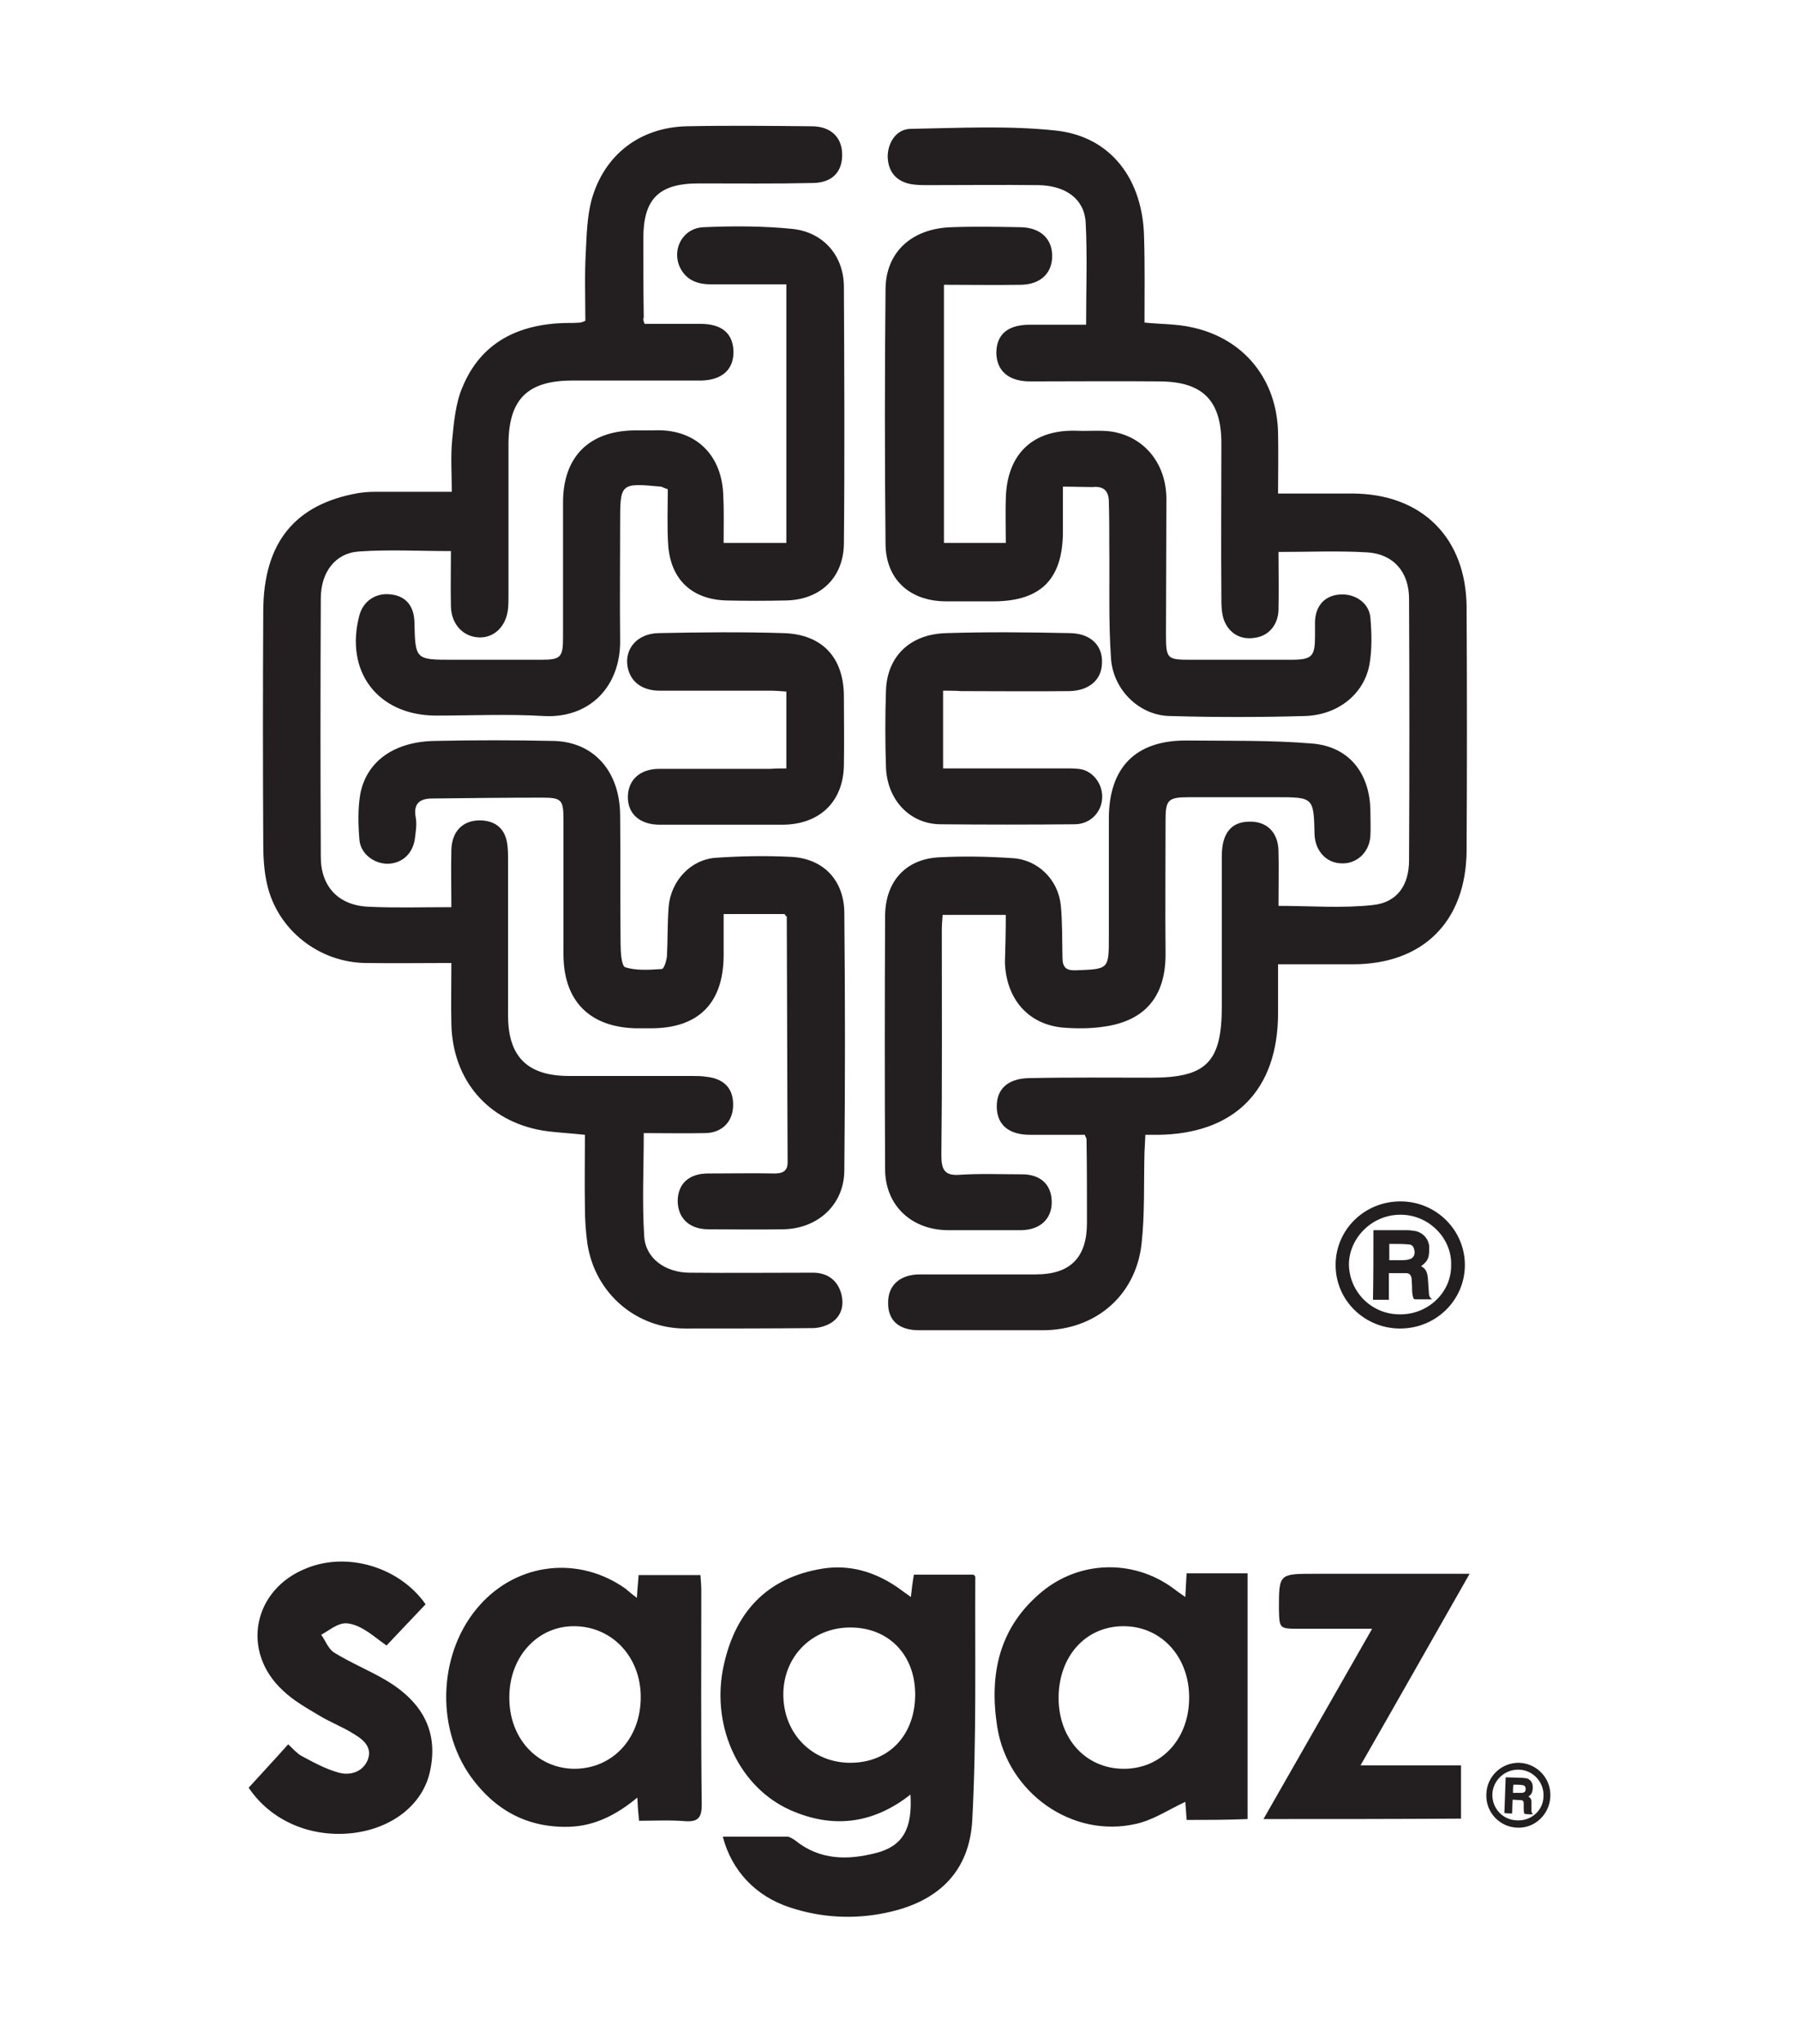
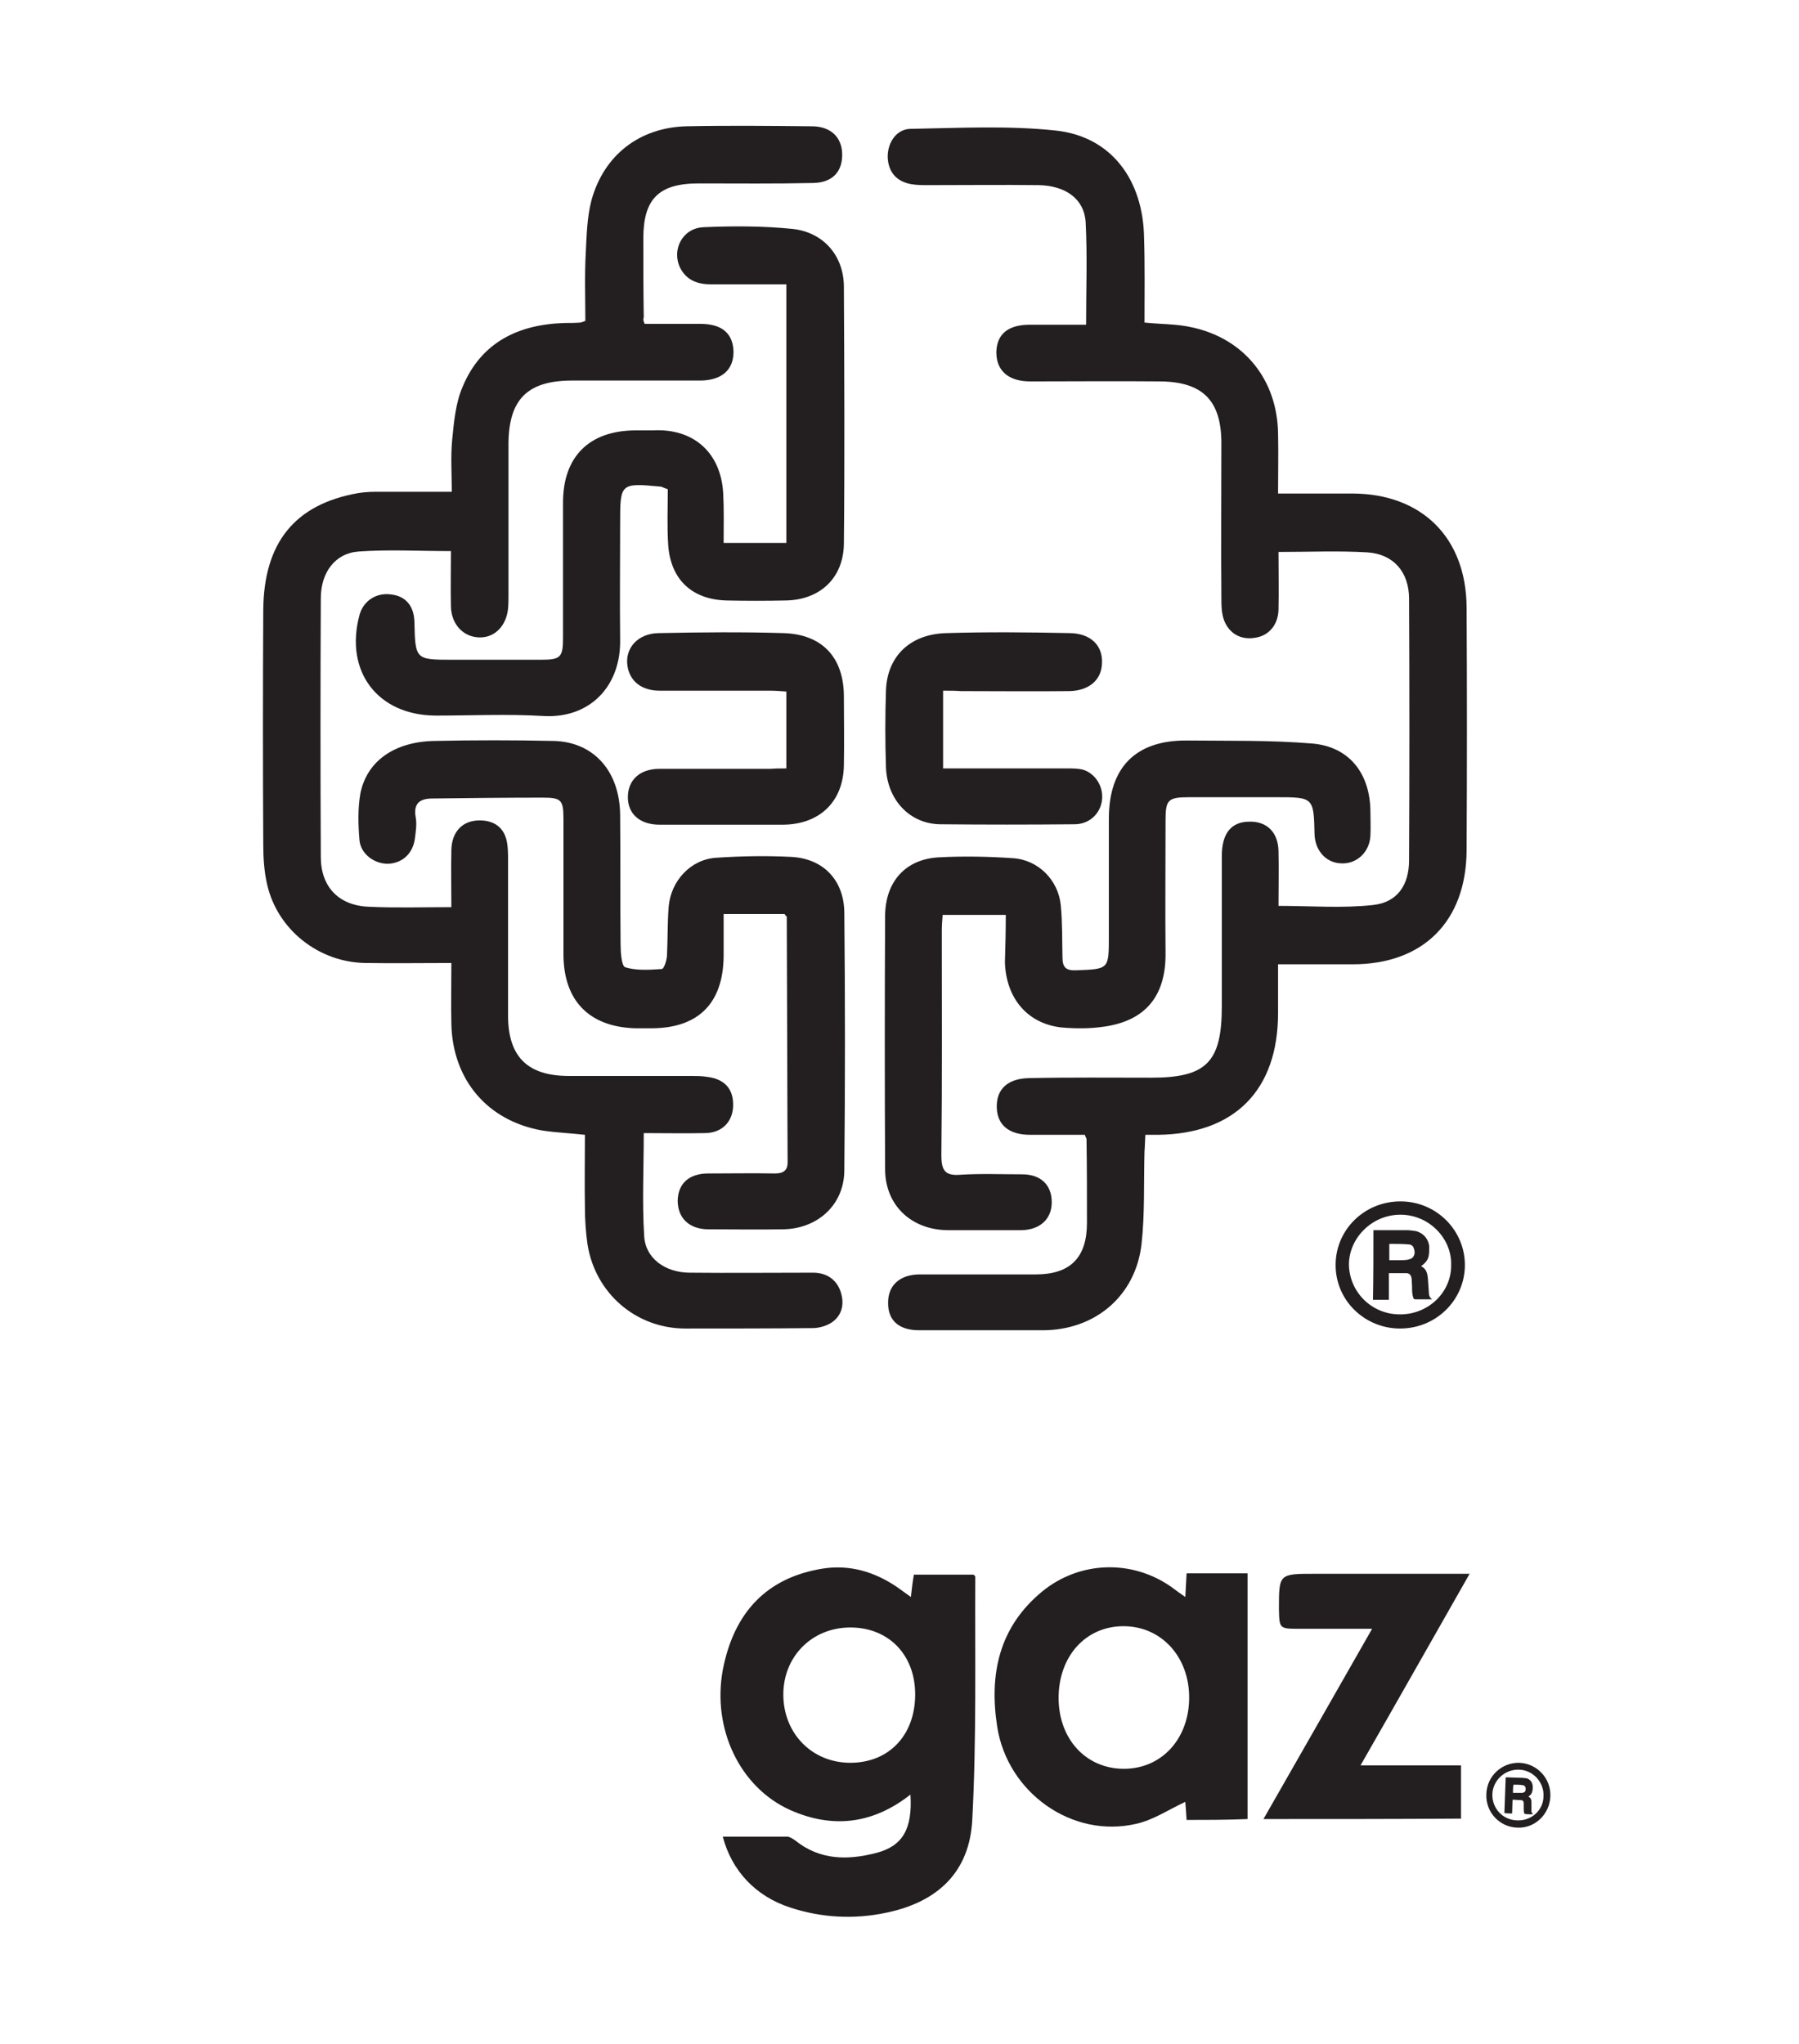
<svg xmlns="http://www.w3.org/2000/svg" version="1.1" id="Layer_1" x="0px" y="0px" width="418.9px" height="475.8px" viewBox="0 0 418.9 475.8" style="enable-background:new 0 0 418.9 475.8;" xml:space="preserve">
  <style type="text/css">
	.st0{fill:#231F20;}
</style>
  <g>
    <path class="st0" d="M266.5,75.1c3.9,0.4,7.5,0.3,11,1.1c12.2,2.6,19.9,12.2,20.1,24.7c0.1,4.5,0,9.1,0,14c6,0,11.6,0,17.2,0   c16.2,0,26.6,10.2,26.7,26.5c0.1,18.9,0.1,37.7,0,56.6c-0.1,16.5-10.1,26.5-26.5,26.5c-5.6,0-11.3,0-17.4,0c0,3.9,0,7.6,0,11.3   c0,18-10.1,28.2-28,28.4c-0.8,0-1.7,0-2.9,0c-0.1,1.4-0.1,2.7-0.2,3.9c-0.2,7.2,0.1,14.5-0.7,21.6c-1.4,12.1-10.9,20-23,20   c-9.6,0-19.2,0-28.8,0c-4.7,0-7.3-2.3-7.2-6.5c0-4,2.8-6.5,7.4-6.5c9,0,18,0,27,0c8,0,11.9-3.9,11.9-12c0-6.5,0-13-0.1-19.5   c0-0.2-0.2-0.4-0.4-1c-4.1,0-8.4,0-12.7,0c-5,0-7.7-2.3-7.8-6.4c-0.1-4.2,2.5-6.7,7.5-6.8c9.5-0.2,19-0.1,28.5-0.1   c12.8,0,16.4-3.6,16.4-16.6c0-11.7,0-23.3,0-35c0-5.3,2.2-7.9,6.2-8c4.2-0.2,6.9,2.4,7,6.8c0.1,4.3,0,8.6,0,12.8   c7.5,0,14.8,0.6,22-0.2c5.7-0.6,8.4-4.7,8.4-10.4c0.1-20.3,0.1-40.6,0-60.9c0-6.2-3.6-10.4-9.7-10.8c-6.7-0.4-13.4-0.1-20.7-0.1   c0,4.5,0.1,9,0,13.5c-0.1,3.5-2.3,6.1-5.6,6.5c-3.2,0.5-5.8-1-7-3.9c-0.7-1.7-0.7-3.8-0.7-5.7c-0.1-11.9,0-23.8,0-35.7   c0-9.9-4.3-14.3-14.2-14.4c-10.1-0.1-20.2,0-30.3,0c-5.1,0-7.9-2.5-7.9-6.8c0.1-4.2,2.7-6.4,7.8-6.4c4.3,0,8.6,0,13.1,0   c0-8.2,0.3-16-0.1-23.8c-0.3-5.5-4.7-8.6-11-8.7c-8.5-0.1-17.1,0-25.6,0c-1.3,0-2.6,0-3.9-0.2c-3.6-0.6-5.5-2.9-5.6-6.4   c0-3.4,2.1-6.5,5.4-6.5c11.3-0.2,22.7-0.8,33.8,0.4c12.8,1.4,20.3,11.4,20.5,25C266.6,61.8,266.5,68.4,266.5,75.1z" />
    <path class="st0" d="M150.1,75.4c4.4,0,8.7,0,13,0c5.1,0,7.6,2.3,7.7,6.5c0,4.2-2.7,6.6-7.6,6.7c-10.1,0-20.2,0-30.3,0   c-10.1,0.1-14.4,4.4-14.5,14.6c0,11.8,0,23.6,0,35.3c0,1.1,0,2.2-0.1,3.2c-0.4,4-3.1,6.8-6.7,6.7c-3.7-0.1-6.5-3-6.6-7.2   c-0.1-4.3,0-8.6,0-12.9c-7.4,0-14.5-0.4-21.5,0.1c-5.5,0.4-8.8,4.9-8.8,10.9c-0.1,20.1-0.1,40.2,0,60.2c0,6.9,4.1,11.3,11.1,11.6   c6.2,0.3,12.5,0.1,19.3,0.1c0-4.5-0.1-8.9,0-13.3c0.1-4.3,2.6-6.9,6.6-6.9c3.6,0,5.9,1.9,6.4,5.4c0.2,1.3,0.2,2.6,0.2,3.9   c0,12,0,24,0,36.1c0,9.6,4.5,14.1,14.2,14.1c9.5,0,19,0,28.5,0c1.2,0,2.4,0,3.6,0.2c4.2,0.5,6.3,2.9,6.1,7   c-0.2,3.6-2.7,6.1-6.6,6.1c-4.7,0.1-9.3,0-14.2,0c0,8.2-0.4,16.1,0.1,24c0.3,5.2,4.9,8.4,10.4,8.5c9.6,0.1,19.2,0,28.9,0   c3.1,0,5.4,1.5,6.4,4.3c0.9,2.6,0.6,5.4-1.9,7.2c-1.3,0.9-3.1,1.4-4.6,1.4c-9.9,0.1-19.7,0.1-29.6,0.1c-11.5,0-21-8.2-22.8-19.6   c-0.4-2.8-0.6-5.7-0.6-8.6c-0.1-5.6,0-11.2,0-16.9c-3.5-0.4-6.7-0.5-9.9-1c-12.7-2.2-20.9-11.7-21.2-24.8c-0.1-4.6,0-9.1,0-14.2   c-6.8,0-13.3,0.1-19.9,0c-10.9-0.1-20.6-7.7-23-18.3c-0.7-3-0.9-6.2-0.9-9.3c-0.1-18.2-0.1-36.3,0-54.5   c0.1-15.7,7.3-24.7,22.1-27.3c1.3-0.2,2.6-0.3,3.9-0.3c5.8,0,11.5,0,17.9,0c0-4.2-0.3-8.2,0.1-12.2c0.4-4.1,0.8-8.5,2.4-12.2   c4.3-10.4,13-14.6,23.8-14.9c1.2,0,2.4,0,3.6-0.1c0.2,0,0.4-0.1,1.2-0.4c0-5.2-0.2-10.5,0.1-15.9c0.2-4.1,0.3-8.2,1.3-12.1   c2.9-10.6,11.2-17,22.1-17.3c9.7-0.2,19.5-0.1,29.2,0c4.4,0,7,2.5,7.1,6.4c0.1,4.1-2.2,6.7-6.7,6.8c-8.9,0.2-17.8,0.1-26.7,0.1   c-9.3,0-12.9,3.6-12.9,12.8c0,6.1,0,12.3,0.1,18.4C149.7,74.4,149.8,74.6,150.1,75.4z" />
-     <path class="st0" d="M247.5,113.3c0,3.8,0,7.3,0,10.7c-0.1,10.8-5.1,15.9-15.9,16c-3.8,0-7.7,0-11.5,0c-8.3-0.1-13.8-5.1-13.9-13.3   c-0.2-19.8-0.2-39.7,0-59.5c0.1-8.5,6.1-14,15.3-14.3c5.4-0.2,10.8-0.1,16.2,0c4.6,0.1,7.3,2.7,7.3,6.7c0,4-2.7,6.6-7.2,6.7   c-5.9,0.1-11.8,0-18,0c0,20.1,0,40,0,60.1c4.7,0,9.4,0,14.4,0c0-3.5-0.1-6.9,0-10.2c0.2-10.6,6.4-16.4,16.9-15.9   c2.6,0.1,5.3-0.2,7.9,0.2c7.7,1.3,12.7,7.7,12.6,16c0,10.3-0.1,20.7-0.1,31c0,6,0.2,6.1,6,6.1c7.7,0,15.4,0,23.1,0   c5,0,5.6-0.8,5.6-5.6c0-1.1,0-2.2,0-3.2c0.1-3.8,2.3-6.2,5.9-6.4c3.5-0.2,6.7,2,7,5.4c0.3,3.6,0.4,7.3-0.2,10.8   c-1.2,6.9-7.3,11.9-15.1,12.1c-10.4,0.3-20.9,0.3-31.4,0c-7-0.1-13.2-6-13.7-13.4c-0.6-8.7-0.3-17.5-0.4-26.3c0-3.4,0-6.7-0.1-10.1   c0-2.4-1-3.8-3.8-3.5C252.4,113.4,250.2,113.3,247.5,113.3z" />
    <path class="st0" d="M168.5,126.4c5.1,0,9.7,0,14.6,0c0-20.1,0-39.9,0-60.2c-6,0-11.8,0-17.5,0c-3.1,0-5.7-0.9-7.2-3.8   c-2.1-4.2,0.5-9.3,5.4-9.5c6.9-0.3,13.9-0.3,20.8,0.4c7.2,0.8,11.9,6.3,11.9,13.5c0.1,19.9,0.2,39.9,0,59.8   c-0.1,8-5.6,13.1-13.6,13.2c-4.6,0.1-9.1,0.1-13.7,0c-8-0.2-13-4.8-13.6-12.8c-0.3-4.5-0.1-9-0.1-13.1c-1.2-0.4-1.4-0.6-1.6-0.6   c-9.5-0.9-9.5-0.8-9.5,8.6c0,9-0.1,18,0,27c0.2,10.9-7.1,18.4-17.8,17.8c-8.4-0.5-16.8-0.1-25.2-0.1c-13.5-0.1-21.2-10.3-17.7-23.4   c0.9-3.3,3.9-5.3,7.4-4.8c3.4,0.4,5.3,2.7,5.4,6.4c0.2,8.8,0.2,8.8,9,8.8c6.8,0,13.7,0,20.5,0c4.6,0,5.1-0.6,5.1-5.2   c0-10.5,0-20.9,0-31.4c0-10.7,6.1-16.7,16.7-16.8c1.4,0,2.9,0,4.3,0c9.4-0.5,15.8,5.2,16.3,14.7   C168.6,118.6,168.5,122.3,168.5,126.4z" />
    <path class="st0" d="M234.2,213c-5.1,0-9.7,0-14.7,0c-0.1,1.3-0.2,2.5-0.2,3.7c0,17.4,0.1,34.8-0.1,52.3c0,3.4,0.8,4.8,4.4,4.5   c4.8-0.3,9.6-0.1,14.4-0.1c4.4,0,6.9,2.5,6.9,6.5c0,3.9-2.7,6.4-7,6.5c-5.8,0-11.5,0-17.3,0c-8.4-0.1-14.5-5.8-14.5-14.2   c-0.1-19.7-0.1-39.4,0-59.1c0.1-7.9,4.8-13.1,12.5-13.5c5.7-0.3,11.5-0.2,17.3,0.2c5.9,0.4,10.5,5.1,11.1,10.9   c0.4,4,0.3,8.1,0.4,12.2c0,2.3,0.8,3.1,3.2,3c7.6-0.3,7.6-0.2,7.6-7.9c0-9.1,0-18.3,0-27.4c0-12,6.3-18.3,18.2-18.2   c9.7,0.1,19.5-0.1,29.1,0.7c8.7,0.7,13.5,7,13.6,15.7c0,1.9,0.1,3.8,0,5.8c-0.2,3.8-3.2,6.6-6.8,6.4c-3.5-0.1-6-2.9-6.2-6.6   c-0.2-8.8-0.2-8.8-9-8.8c-6.7,0-13.5,0-20.2,0c-4.9,0-5.5,0.6-5.5,5.3c0,10.3-0.1,20.7,0,31c0.1,9.9-4.6,15.7-14.2,17.1   c-3.3,0.5-6.7,0.5-10.1,0.2c-7.8-0.9-12.8-6.7-13.1-15.1C234.1,220.6,234.2,217,234.2,213z" />
    <path class="st0" d="M182.7,212.8c-3.4,0-6.7,0-10.1,0c-1.2,0-2.4,0-4.1,0c0,3.4,0,6.6,0,9.8c-0.1,11-5.9,16.8-16.9,16.8   c-1.2,0-2.4,0-3.6,0c-10.8-0.3-16.8-6.4-16.8-17.3c0-10.5,0-20.9,0-31.4c0-4.5-0.5-5-4.9-5c-8.5,0-17.1,0.1-25.6,0.2   c-2.9,0-4.5,1.1-3.9,4.4c0.3,1.6,0,3.4-0.2,5c-0.5,3.5-3,5.7-6.3,5.8c-3.2,0-6.3-2.3-6.6-5.5c-0.3-3.6-0.4-7.3,0.2-10.8   c1.5-7.6,7.9-12.1,17.2-12.3c9.3-0.2,18.5-0.2,27.8,0c9.3,0.2,15.4,7,15.5,17.2c0.1,10,0,20,0.1,29.9c0,2,0.2,5.3,1.1,5.6   c2.6,0.8,5.6,0.6,8.5,0.4c0.5,0,1.1-1.9,1.2-3c0.2-3.8,0.1-7.7,0.4-11.5c0.5-6,5.1-11,11-11.4c5.9-0.4,11.8-0.5,17.6-0.2   c7.4,0.4,12.2,5.4,12.3,12.9c0.2,20.1,0.2,40.1,0,60.2c-0.1,8-6.3,13.5-14.3,13.6c-5.8,0.1-11.5,0-17.3,0c-4.5,0-7.2-2.6-7.2-6.7   c0.1-4,2.7-6.3,7.1-6.3c5.2,0,10.3-0.1,15.5,0c1.9,0,3-0.6,3-2.6c-0.1-19.1-0.1-38.2-0.2-57.3C183.1,213.4,183,213.3,182.7,212.8z" />
    <path class="st0" d="M183.1,178.9c0-6.1,0-11.8,0-17.9c-1.3-0.1-2.6-0.2-3.9-0.2c-8.5,0-17.1,0-25.6,0c-4.3,0-7-2.3-7.5-5.8   c-0.6-4.1,2.4-7.5,7.2-7.6c9.7-0.2,19.5-0.3,29.2,0c9.1,0.3,14,5.8,14,14.8c0,5.3,0.1,10.6,0,15.9c-0.1,8.5-5.6,13.8-14.1,13.9   c-9.6,0-19.2,0-28.8,0c-4.6,0-7.4-2.5-7.4-6.4c0-4,2.8-6.6,7.3-6.6c8.6,0,17.3,0,25.9,0C180.6,178.9,181.7,178.9,183.1,178.9z" />
    <path class="st0" d="M219.6,160.8c0,6.1,0,12,0,18.1c9.8,0,19.4,0,29,0c1.2,0,2.4,0,3.6,0.3c2.9,0.9,4.8,4,4.4,7.1   c-0.4,3.2-3,5.6-6.4,5.6c-10.4,0.1-20.9,0.1-31.3,0c-7.1-0.1-12.3-5.7-12.6-13.2c-0.2-6-0.2-12,0-18c0.3-7.9,5.6-13.1,14.1-13.3   c9.6-0.3,19.2-0.2,28.8,0c4.8,0.1,7.6,2.9,7.4,7c-0.1,3.9-3,6.4-7.6,6.5c-8.4,0.1-16.8,0-25.2,0   C222.4,160.8,221.1,160.8,219.6,160.8z" />
    <path class="st0" d="M326,309.3c-8.1,0-15-6.4-15-14.8c0-8.2,6.7-14.8,15.1-14.8c8.4,0,15.1,6.8,15,15   C341,302.7,334.4,309.3,326,309.3z M337.9,294.5c0.2-6-5-11.7-11.8-11.7c-6.8,0-12,5.6-12,11.6c0.1,6.4,5.3,11.6,11.8,11.6   C332.5,306.1,338,300.9,337.9,294.5z" />
    <path class="st0" d="M319.8,286.4c0.4,0,0.7,0,1,0c2.2,0,4.4,0,6.7,0c0.7,0,1.4,0.1,2.1,0.2c1.8,0.4,3.1,1.9,3.2,3.7   c0,0.6,0,1.3-0.1,1.9c-0.1,0.9-0.6,1.6-1.3,2.2c-0.1,0.1-0.3,0.2-0.5,0.4c1.3,0.6,1.5,1.8,1.6,3c0.1,1,0.1,1.9,0.2,2.9   c0,0.7,0.1,1.4,0.8,1.8c-0.2,0-0.3,0-0.4,0c-1.2,0-2.3,0-3.5,0c-0.3,0-0.4-0.1-0.5-0.3c-0.3-0.9-0.3-1.7-0.3-2.6   c0-0.7-0.1-1.3-0.1-1.9c-0.1-0.8-0.5-1.3-1.3-1.3c-1.3,0-2.6,0-4,0c0,2,0,4.1,0,6.2c-1.2,0-2.4,0-3.7,0   C319.8,297.3,319.8,291.9,319.8,286.4z M323.5,293.4c0.7,0,1.3,0,1.9,0c0.8,0,1.5,0,2.3-0.1c0.4-0.1,0.9-0.2,1.2-0.5   c0.6-0.6,0.6-1.4,0.3-2.2c-0.2-0.7-0.8-0.9-1.4-0.9c-1.2-0.1-2.4-0.1-3.7-0.1c-0.2,0-0.4,0-0.6,0   C323.5,290.9,323.5,292.1,323.5,293.4z" />
    <path class="st0" d="M212,417.8c-8.9,7-18.3,7.9-28,3.6c-11.8-5.3-18.2-19-15.7-32.6c2.6-13.5,10.3-21.5,23.2-23.6   c6.3-1,12.1,0.7,17.4,4.3c1,0.7,1.9,1.4,3.2,2.3c0.2-1.9,0.4-3.5,0.7-5.2c4.8,0,9.4,0,13.9,0c0.3,0.3,0.4,0.4,0.4,0.5   c-0.1,18.8,0.3,37.7-0.7,56.5c-0.6,12.2-8,19.2-20,21.7c-7.5,1.6-15.1,1.2-22.4-1.2c-8-2.6-13.6-8.5-15.7-16.5c5.1,0,10.1,0,15,0   c0.6,0,1.3,0.5,1.9,0.9c5.7,4.6,12.2,4.6,18.8,2.9C210.2,429.8,212.5,425.8,212,417.8z M198,410.4c8.9,0,15-6.3,15.1-15.7   c0.1-9.4-6.2-15.9-15.3-15.8c-8.8,0.1-15.4,6.8-15.4,15.6C182.4,403.6,189.1,410.4,198,410.4z" />
-     <path class="st0" d="M148.3,372c0.1-2,0.3-3.6,0.4-5.3c4.8,0,9.4,0,14.4,0c0.1,1.4,0.2,2.5,0.2,3.7c0,16.6-0.1,33.2,0.1,49.7   c0,2.9-0.7,4.1-3.8,3.9c-3.6-0.3-7.1-0.1-10.8-0.1c-0.2-1.9-0.3-3.4-0.4-5.4c-4.8,4-9.9,6.6-15.8,6.8c-9.8,0.3-17.4-3.9-23-11.7   c-8.4-11.8-7.4-29.4,2.2-40c8.9-9.9,23.1-11.4,33.9-3.7C146.4,370.5,147.2,371.2,148.3,372z M133.7,411.8c8.9,0,15.5-7,15.5-16.7   c0-9.3-6.6-16.4-15.4-16.5c-8.6-0.1-15.2,7.1-15.2,16.5C118.5,404.6,125,411.7,133.7,411.8z" />
    <path class="st0" d="M276.3,423.7c-0.1-1.7-0.2-3-0.3-4.2c-3.9,1.8-7.4,4.2-11.4,5.1c-14.9,3.5-30-7.2-32.4-22.6   c-1.9-12.2,0.4-23.2,10.5-31.5c8.7-7.1,20.9-7.5,30.1-1c0.9,0.7,1.9,1.4,3.2,2.3c0.1-1.9,0.2-3.4,0.3-5.5c2.4,0,4.8,0,7.1,0   c2.3,0,4.5,0,7.1,0c0,19.2,0,38.1,0,57.2C285.9,423.7,281.3,423.7,276.3,423.7z M246.5,395.3c0,9.6,6.4,16.5,15.2,16.5   c8.8,0,15.2-7,15.2-16.6c0-9.5-6.5-16.6-15.3-16.6C252.8,378.6,246.5,385.6,246.5,395.3z" />
-     <path class="st0" d="M99.1,373.5c-3.1,3.3-6.1,6.4-9.1,9.6c-2-1.4-3.8-3-5.9-4.1c-1.3-0.7-3.1-1.3-4.4-1c-1.7,0.4-3.3,1.7-4.9,2.6   c1,1.4,1.7,3.4,3.1,4.2c3.9,2.4,8.1,4.1,12,6.4c8.9,5.3,12.2,12.4,10.2,21.3c-1.7,7.7-8.9,13.3-18.3,14.3c-9.7,1-18.8-3-23.9-10.6   c3-3.3,6.1-6.6,9.2-10.1c1.1,1,2,2.1,3.1,2.7c2.8,1.5,5.7,3.1,8.7,3.9c2.6,0.7,5.5-0.1,6.7-2.9c1.2-3-1-4.8-3.2-6.1   c-2.5-1.6-5.4-2.7-7.9-4.2c-3-1.8-6.1-3.5-8.6-5.9c-9.9-9.1-7-23.6,5.5-28.5C81,361.2,93.1,364.9,99.1,373.5z" />
    <path class="st0" d="M294.2,423.5c8.4-14.7,16.7-29.2,25.3-44.3c-6,0-11.5,0-16.9,0c-4.7,0-4.7,0-4.8-4.6c0-8.2,0-8.2,8.3-8.2   c10.6,0,21.1,0,31.7,0c1.2,0,2.3,0,4.4,0c-8.6,15.1-16.8,29.6-25.4,44.6c8.1,0,15.5,0,23.4,0c0,4.2,0,8.1,0,12.4   C325.3,423.5,310,423.5,294.2,423.5z" />
    <path class="st0" d="M353.3,425.5c-4-0.1-7.4-3.5-7.2-7.8c0.1-4.2,3.6-7.4,7.7-7.3c4.2,0.2,7.4,3.7,7.2,7.9   C360.8,422.4,357.4,425.7,353.3,425.5z M359.4,418.2c0.2-3.1-2.3-6.1-5.7-6.2c-3.4-0.1-6.1,2.6-6.2,5.7c-0.1,3.3,2.4,6,5.7,6.1   C356.6,424,359.4,421.4,359.4,418.2z" />
    <path class="st0" d="M350.6,413.8c0.2,0,0.3,0,0.5,0c1.1,0,2.2,0.1,3.3,0.1c0.3,0,0.7,0.1,1,0.1c0.9,0.2,1.5,1,1.5,2   c0,0.3,0,0.7-0.1,1c-0.1,0.5-0.3,0.8-0.7,1.1c-0.1,0.1-0.1,0.1-0.2,0.2c0.7,0.3,0.7,0.9,0.7,1.6c0,0.5,0,1,0,1.5c0,0.4,0,0.7,0.4,1   c-0.1,0-0.1,0-0.2,0c-0.6,0-1.2,0-1.7-0.1c-0.1,0-0.2-0.1-0.2-0.2c-0.1-0.4-0.1-0.9-0.1-1.3c0-0.3,0-0.7,0-1c0-0.4-0.2-0.7-0.6-0.7   c-0.6,0-1.3-0.1-2-0.1c0,1-0.1,2.1-0.1,3.2c-0.6,0-1.2,0-1.8-0.1C350.4,419.3,350.5,416.5,350.6,413.8z M352.3,417.4   c0.3,0,0.6,0,1,0c0.4,0,0.7,0,1.1,0c0.2,0,0.4-0.1,0.6-0.2c0.3-0.3,0.3-0.7,0.2-1.1c-0.1-0.3-0.4-0.5-0.7-0.5   c-0.6-0.1-1.2-0.1-1.8-0.1c-0.1,0-0.2,0-0.3,0C352.3,416.1,352.3,416.7,352.3,417.4z" />
  </g>
</svg>